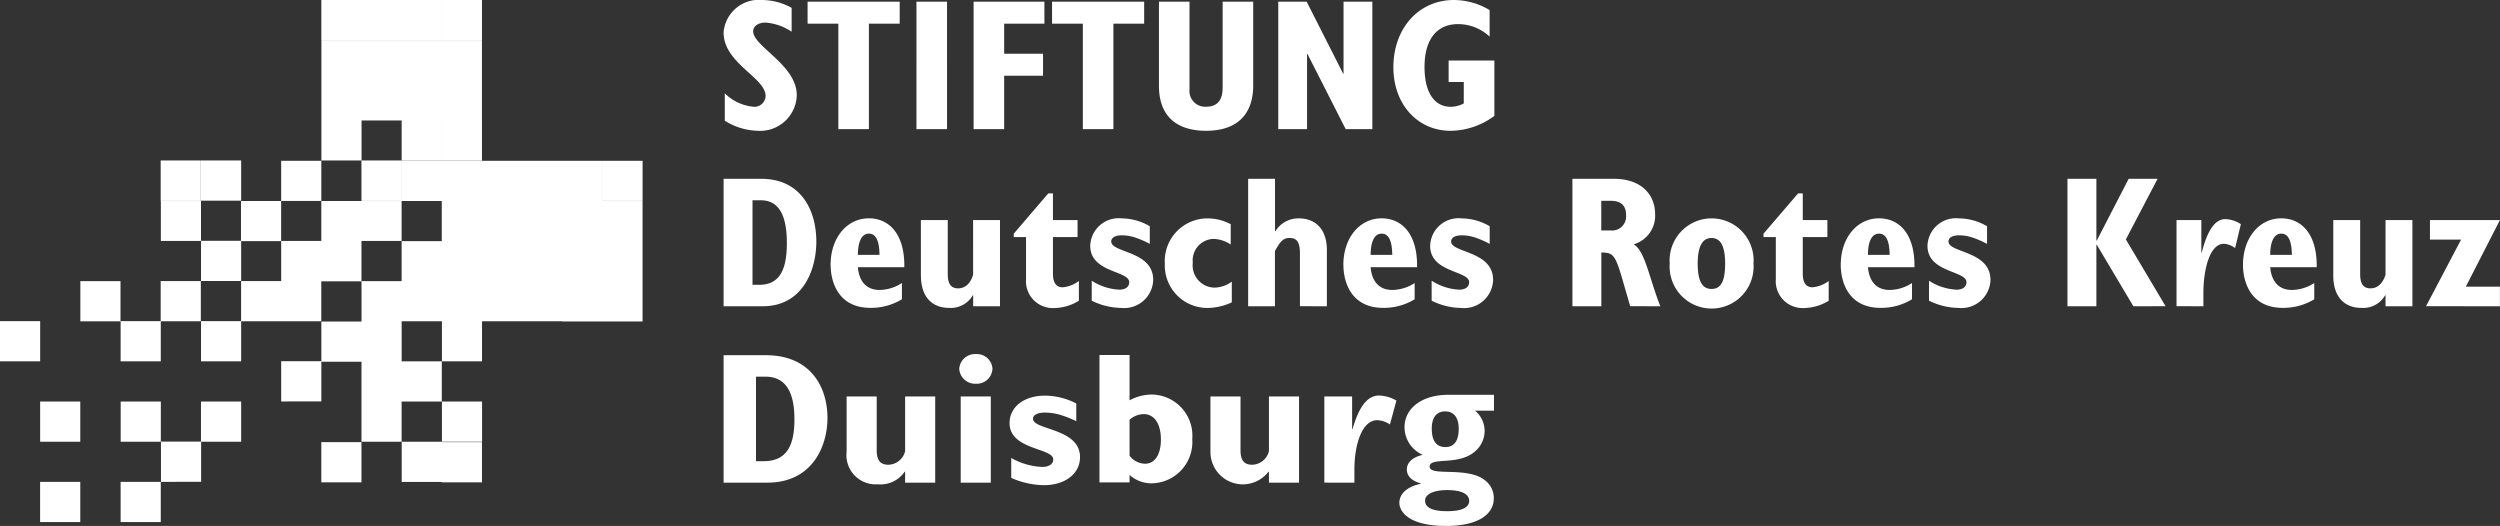
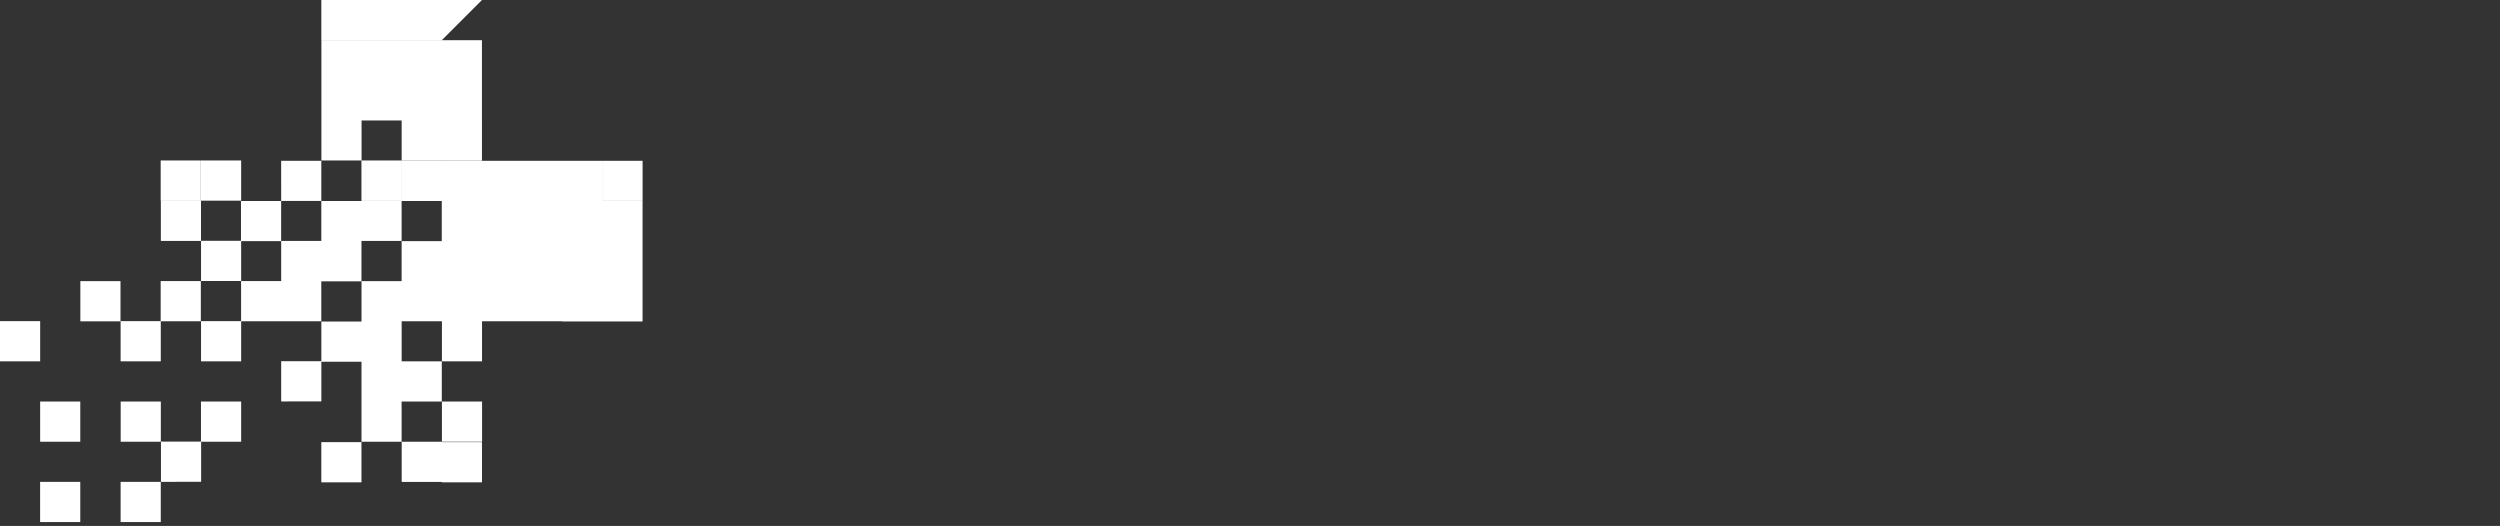
<svg xmlns="http://www.w3.org/2000/svg" width="198" height="41.654" viewBox="0 0 198 41.654">
  <rect x="0" y="0" width="198" height="41.654" fill="#333333" stroke="none" />
  <g id="Gruppe_3013" data-name="Gruppe 3013" transform="translate(22089 20839)">
-     <path id="Vereinigungsmenge_15" data-name="Vereinigungsmenge 15" d="M9.553,41.348V38.166h3.18v3.183Zm-6.376,0V38.166H6.358v3.183ZM34.988,38.2v-.031H31.815V34.985H35v.031h3.173V38.2Zm-9.54,0V35.016h3.18V38.2Zm-12.7-.038V34.977h3.169V31.8H19.1v3.183H15.929V38.16ZM35,34.987V31.8h3.18v3.183Zm-6.37,0V31.8h0v-6.36h3.181v3.179h3.179V31.8H31.807v3.183Zm-25.45,0V31.8H6.358v3.183Zm6.378,0V31.8h3.18v3.183Zm12.712-3.193V28.608h3.181V25.467h3.18v3.183h-3.18v3.142ZM0,28.619V25.436H3.181v3.183Zm35,0V25.461h-.009v-.017H28.632V22.264h3.176V19.1h3.18V15.917H31.81V12.733h6.36V15.9h0V12.733h3.18V15.9h0V12.733h6.36v3.183h0v9.544h-3.18v-.016H41.357V22.274h0v3.169H38.177v3.173Zm3.175-3.182V22.264h0v-3.12h0v6.291Zm6.358-3.173V19.1h0v3.165ZM15.922,28.617V25.435h3.173V22.262H22.27V19.083h3.178V15.917h3.179V15.9h3.18v3.183H28.628V22.28h-3.18v-.017H22.275v0h3.171v3.183h-3.18v0H19.1v3.172Zm-6.369,0V25.435h3.172V22.262h3.181v3.183H12.734v3.172ZM47.71,25.461V15.917h3.181v9.544ZM6.364,25.448V22.266H9.544v3.183Zm9.558-3.192V19.074h3.164V15.917h3.18V19.1H19.1v3.157Zm-3.183-3.173V15.9h3.18v3.183Zm34.973-3.167V12.733h3.181v3.183Zm-25.444,0V12.733h3.18v3.183Zm6.359-.024V12.711H25.455V9.54h0V6.366h0V3.184H28.63V6.36h0V3.184H38.17V6.36h0V9.54h-3.18V6.367h0V9.54H28.635v3.169h3.172v3.183Zm0-6.364V6.366h0V9.528ZM15.918,15.892V12.709H19.1v3.183Zm-3.192,0V12.709h3.18v3.183Zm22.266-3.17V9.542h3.18v3.18Zm-3.181,0V9.542h3.18v3.18Zm3.181-9.541V0h3.181V3.181Zm-3.181,0V0h3.18V3.181Zm-3.181,0H25.45V0h6.361V3.181Z" transform="translate(-22089 -20839)" fill="#fff" />
-     <path id="Vereinigungsmenge_16" data-name="Vereinigungsmenge 16" d="M53.521,39.822c0-.724.629-1.286,1.7-1.507v-.03c-.744-.207-1.108-.592-1.108-1.108s.413-.96,1.257-1.153a2.4,2.4,0,0,1-1.44-2.2c0-1.419,1.29-2.556,3.476-2.556h3.608v1.256H59.513a2.11,2.11,0,0,1,.761,1.626,2.144,2.144,0,0,1-.761,1.6c-1.308,1.168-3.592.4-3.592,1.212s3.1-.073,4.452,1.138A1.74,1.74,0,0,1,61,39.467c0,1.212-1.142,2.187-3.789,2.187C54.2,41.654,53.521,40.472,53.521,39.822Zm2.037-.178c0,.561.578.842,1.754.842,1.125,0,1.738-.281,1.738-.813s-.563-.858-1.755-.858C56.236,38.816,55.558,39.142,55.558,39.644Zm.529-5.7c0,.975.364,1.462,1.076,1.462.695,0,1.059-.488,1.059-1.448,0-.886-.381-1.374-1.075-1.374C56.467,32.58,56.086,33.068,56.086,33.94ZM22.781,37.851V36.27a5.383,5.383,0,0,0,2.449.71c.514,0,.878-.207.878-.592,0-.931-3.459-.738-3.459-2.881,0-1.285,1.159-2.172,2.8-2.172a5.424,5.424,0,0,1,2.483.621v1.4a8.857,8.857,0,0,0-1.374-.531,4.372,4.372,0,0,0-1.125-.148c-.579,0-.927.192-.927.488,0,.916,3.723.724,3.723,3.044,0,1.3-1.175,2.216-2.847,2.216A6.624,6.624,0,0,1,22.781,37.851Zm15.776-2.066V31.4H40.94v4.269c0,.784.281,1.138.927,1.138a1.4,1.4,0,0,0,1.324-1.079V31.4h2.384v6.827H43.191v-.872h-.033a2.564,2.564,0,0,1-4.6-1.567Zm-28.814,0V31.4h2.383v4.271c0,.783.281,1.137.927,1.137a1.4,1.4,0,0,0,1.323-1.078V31.4H16.76v6.827H14.376v-.872h-.033a2.305,2.305,0,0,1-2.118,1A2.314,2.314,0,0,1,9.743,35.787Zm22.409,1.83v.591H29.769V28.115h2.383v3.591a3.732,3.732,0,0,1,1.771-.458,3.258,3.258,0,0,1,3.195,3.531,3.273,3.273,0,0,1-3.178,3.5A2.6,2.6,0,0,1,32.152,37.616Zm0-4.375v2.852a1.582,1.582,0,0,0,1.225.635c.777,0,1.258-.724,1.258-1.92,0-1.226-.514-2.01-1.357-2.01A1.769,1.769,0,0,0,32.152,33.242Zm15.427,4.984V31.4h2.2v2.585h.034c.512-1.8,1.19-2.659,2.1-2.659a2.86,2.86,0,0,1,1.373.4l-.513,1.891a1.975,1.975,0,0,0-.993-.34c-1.257,0-1.82,2.025-1.82,3.9v1.05ZM0,38.225V28.132H3.344c3.541,0,4.882,2.512,4.882,4.965,0,2.321-1.257,5.128-4.75,5.128Zm2.565-1.7h.613c1.853,0,2.432-1.285,2.432-3.31,0-1.907-.53-3.384-2.3-3.384H2.565Zm16.214,1.7V31.4h2.383v6.827Zm-.116-9.014a1.251,1.251,0,0,1,1.324-1.167,1.236,1.236,0,0,1,1.307,1.167,1.248,1.248,0,0,1-1.307,1.182A1.264,1.264,0,0,1,18.663,29.21Zm56.27-8.337a3.327,3.327,0,1,1,6.635,0,3.326,3.326,0,1,1-6.635,0Zm2.216,0c0,1.389.356,2.01,1.094,2.01.754,0,1.079-.62,1.079-2.01,0-1.315-.325-2.025-1.079-2.025C77.5,18.848,77.149,19.558,77.149,20.873Zm18.318,2.941V22.233a4.418,4.418,0,0,0,2.185.709c.458,0,.784-.207.784-.59,0-.931-3.088-.74-3.088-2.882a2.249,2.249,0,0,1,2.5-2.173,4.428,4.428,0,0,1,2.217.621v1.4a7.344,7.344,0,0,0-1.227-.531,3.5,3.5,0,0,0-1-.149c-.517,0-.827.192-.827.488,0,.916,3.325.725,3.325,3.045a2.3,2.3,0,0,1-2.541,2.216A5.388,5.388,0,0,1,95.468,23.814Zm-39.39,0V22.233a4.424,4.424,0,0,0,2.187.709c.457,0,.783-.207.783-.59,0-.931-3.088-.74-3.088-2.882a2.25,2.25,0,0,1,2.5-2.173,4.429,4.429,0,0,1,2.215.621v1.4a7.34,7.34,0,0,0-1.226-.531,3.51,3.51,0,0,0-1-.149c-.518,0-.827.192-.827.488,0,.916,3.324.725,3.324,3.045A2.3,2.3,0,0,1,58.4,24.39,5.392,5.392,0,0,1,56.078,23.814ZM34.945,20.888a3.384,3.384,0,0,1,3.4-3.591,3.931,3.931,0,0,1,1.817.458v1.61a2.582,2.582,0,0,0-1.373-.443A1.7,1.7,0,0,0,37.16,20.8a1.763,1.763,0,0,0,1.7,1.98,2.4,2.4,0,0,0,1.389-.473v1.64a4.685,4.685,0,0,1-1.906.443A3.369,3.369,0,0,1,34.945,20.888Zm-5.789,2.926V22.233a4.422,4.422,0,0,0,2.187.709c.458,0,.783-.207.783-.59,0-.931-3.088-.74-3.088-2.882a2.25,2.25,0,0,1,2.5-2.173,4.427,4.427,0,0,1,2.216.621v1.4a7.344,7.344,0,0,0-1.227-.531,3.5,3.5,0,0,0-1-.149c-.517,0-.827.192-.827.488,0,.916,3.325.725,3.325,3.045a2.3,2.3,0,0,1-2.542,2.216A5.388,5.388,0,0,1,29.155,23.814Zm98.331-2V17.429h2.129V21.7c0,.783.251,1.138.827,1.138s.991-.443,1.182-1.079V17.429h2.128v6.827h-2.128v-.872h-.03a2,2,0,0,1-1.891,1C128.536,24.389,127.486,23.679,127.486,21.818Zm-7.151-.843c0-2.128,1.286-3.679,3.029-3.679,1.581,0,2.852,1.213,2.808,3.872h-3.68c.1,1.167.709,1.8,1.714,1.8a3.319,3.319,0,0,0,1.773-.547v1.286a4.7,4.7,0,0,1-2.483.68C120.956,24.389,120.335,22.351,120.335,20.975Zm2.157-.783h1.714c-.015-1.122-.281-1.684-.842-1.684S122.492,19.128,122.492,20.192Zm-34.014.783c0-2.128,1.286-3.679,3.029-3.679,1.581,0,2.852,1.213,2.807,3.872H90.635c.1,1.167.709,1.8,1.714,1.8a3.319,3.319,0,0,0,1.773-.547v1.286a4.7,4.7,0,0,1-2.483.68C89.1,24.389,88.478,22.351,88.478,20.975Zm2.157-.783H92.35c-.015-1.122-.281-1.684-.842-1.684C90.931,18.509,90.635,19.128,90.635,20.192Zm-7.3,1.876V18.774h-.975v-.265L85.1,15.316h.37v2.113h1.95v1.345h-1.95v2.9c0,.636.206,1.079.768,1.079a2.513,2.513,0,0,0,1.286-.5v1.566a3.831,3.831,0,0,1-1.922.576A2.129,2.129,0,0,1,83.339,22.069Zm-34.25-1.093c0-2.128,1.286-3.679,3.029-3.679,1.581,0,2.853,1.213,2.808,3.872h-3.68c.1,1.167.71,1.8,1.715,1.8a3.317,3.317,0,0,0,1.773-.547v1.286a4.693,4.693,0,0,1-2.482.68C49.71,24.389,49.089,22.351,49.089,20.975Zm2.157-.783h1.715c-.015-1.122-.281-1.684-.843-1.684S51.246,19.128,51.246,20.192Zm-27.29,1.876V18.774H22.98v-.265l2.734-3.192h.369v2.113h1.951v1.345H26.084v2.9c0,.636.207,1.079.768,1.079a2.511,2.511,0,0,0,1.286-.5v1.566a3.833,3.833,0,0,1-1.921.576A2.129,2.129,0,0,1,23.956,22.069Zm-8.328-.251V17.429h2.128V21.7c0,.783.251,1.138.827,1.138.592,0,.99-.443,1.182-1.079V17.429h2.128v6.827H19.766v-.872h-.029a2.007,2.007,0,0,1-1.892,1C16.677,24.389,15.628,23.679,15.628,21.818Zm-7.15-.843c0-2.128,1.286-3.679,3.029-3.679,1.581,0,2.852,1.213,2.808,3.872H10.636c.1,1.167.709,1.8,1.714,1.8a3.319,3.319,0,0,0,1.773-.547v1.286a4.7,4.7,0,0,1-2.483.68C9.1,24.389,8.478,22.351,8.478,20.975Zm2.158-.783h1.714c-.015-1.122-.281-1.684-.842-1.684S10.636,19.128,10.636,20.192Zm124.2,4.064,2.778-5.276h-2.468V17.429h5.542l-2.7,5.275h2.7v1.552Zm-19.761,0V17.43h1.965v2.585h.029c.458-1.8,1.064-2.66,1.877-2.66a2.355,2.355,0,0,1,1.226.4l-.458,1.893a1.63,1.63,0,0,0-.886-.34c-1.123,0-1.625,2.024-1.625,3.9v1.048Zm-43.271,0-.547-1.891C70.625,20.177,70.477,20,69.517,20v4.256h-2.29V14.163h3.3c2.069,0,3.25,1.168,3.25,2.822a2.352,2.352,0,0,1-1.7,2.365c.9.5,1.256,2.763,2.113,4.906Zm-2.29-6h.724a1.113,1.113,0,0,0,1.241-1.212c0-.8-.429-1.138-1.27-1.138h-.695Zm-23.865,6V20.074c0-.813-.192-1.227-.813-1.227-.5,0-.724.236-1.167,1.034v4.374H41.544V14.163h2.128v4.154H43.7a2.137,2.137,0,0,1,1.891-1.02c1.079,0,2.188.65,2.188,2.512v4.448ZM0,24.256V14.163H2.985c3.162,0,4.359,2.512,4.359,4.965,0,2.32-1.123,5.128-4.241,5.128Zm2.29-1.7h.547c1.655,0,2.173-1.286,2.173-3.309,0-1.906-.473-3.384-2.054-3.384H2.29Zm109.364,1.7-2.9-4.876h-.029v4.876h-2.291V14.163h2.291v4.892h.029l2.527-4.892h2.29l-2.512,4.8,3.147,5.289ZM53.047,5.335c0-3.1,2.014-5.335,4.795-5.335a5.55,5.55,0,0,1,2.827.8V2.9a3.663,3.663,0,0,0-2.5-.99c-1.686,0-2.656,1.212-2.656,3.4,0,1.892.7,3.148,2.078,3.148a2.229,2.229,0,0,0,1.031-.266v-1.7h-1.2v-1.7h3.624V9.177a5.9,5.9,0,0,1-3.468,1.182C54.951,10.358,53.047,8.245,53.047,5.335ZM.094,9.561V7.389a3.725,3.725,0,0,0,2.25,1.064.887.887,0,0,0,.984-.842C3.328,6.132,0,5.024,0,2.571A2.8,2.8,0,0,1,3.062,0,4.916,4.916,0,0,1,5.388.621V2.512a4.317,4.317,0,0,0-2.061-.724c-.578,0-.984.281-.984.693,0,1.2,3.452,2.66,3.452,5.054A2.9,2.9,0,0,1,2.7,10.358,5.147,5.147,0,0,1,.094,9.561ZM34.48,6.8V.132H36.9V7.078a1.246,1.246,0,0,0,1.312,1.374c.937,0,1.312-.576,1.312-1.493V.132h2.421V6.767c0,2.217-1.2,3.591-3.733,3.591C36,10.358,34.48,9.309,34.48,6.8Zm14.791,3.43L46.241,4.271h-.032v5.956h-2.28V.133h2.25l2.889,5.7H49.1V.133h2.28V10.227Zm-20.819,0V1.877H26.015V.133h7.294V1.877H30.872v8.35Zm-8.651,0V.133h5.607V1.877H22.221V4.256H25.3V6H22.221v4.228Zm-10.712,0V1.877H6.652V.133h7.294V1.877H11.509v8.35Zm6.185,0V.133h2.422V10.226Z" transform="translate(-22031.691 -20839)" fill="#fff" />
+     <path id="Vereinigungsmenge_15" data-name="Vereinigungsmenge 15" d="M9.553,41.348V38.166h3.18v3.183Zm-6.376,0V38.166H6.358v3.183ZM34.988,38.2v-.031H31.815V34.985H35v.031h3.173V38.2Zm-9.54,0V35.016h3.18V38.2Zm-12.7-.038V34.977h3.169V31.8H19.1v3.183H15.929V38.16ZM35,34.987V31.8h3.18v3.183Zm-6.37,0V31.8h0v-6.36h3.181v3.179h3.179V31.8H31.807v3.183Zm-25.45,0V31.8H6.358v3.183Zm6.378,0V31.8h3.18v3.183Zm12.712-3.193V28.608h3.181V25.467h3.18v3.183h-3.18v3.142ZM0,28.619V25.436H3.181v3.183Zm35,0V25.461h-.009v-.017H28.632V22.264h3.176V19.1h3.18V15.917H31.81V12.733h6.36V15.9h0V12.733h3.18V15.9h0V12.733h6.36v3.183h0v9.544h-3.18v-.016H41.357V22.274h0v3.169H38.177v3.173Zm3.175-3.182V22.264h0v-3.12h0v6.291Zm6.358-3.173V19.1h0v3.165ZM15.922,28.617V25.435h3.173V22.262H22.27V19.083h3.178V15.917h3.179V15.9h3.18v3.183H28.628V22.28h-3.18v-.017H22.275v0h3.171v3.183h-3.18v0H19.1v3.172Zm-6.369,0V25.435h3.172V22.262h3.181v3.183H12.734v3.172ZM47.71,25.461V15.917h3.181v9.544ZM6.364,25.448V22.266H9.544v3.183Zm9.558-3.192V19.074h3.164V15.917h3.18V19.1H19.1v3.157Zm-3.183-3.173V15.9h3.18v3.183Zm34.973-3.167V12.733h3.181v3.183Zm-25.444,0V12.733h3.18v3.183Zm6.359-.024V12.711H25.455V9.54h0V6.366h0V3.184H28.63V6.36h0V3.184H38.17V6.36h0V9.54h-3.18V6.367h0V9.54H28.635v3.169h3.172v3.183Zm0-6.364V6.366h0V9.528ZM15.918,15.892V12.709H19.1v3.183Zm-3.192,0V12.709h3.18v3.183Zm22.266-3.17V9.542h3.18v3.18Zm-3.181,0V9.542h3.18v3.18Zm3.181-9.541V0h3.181Zm-3.181,0V0h3.18V3.181Zm-3.181,0H25.45V0h6.361V3.181Z" transform="translate(-22089 -20839)" fill="#fff" />
  </g>
</svg>